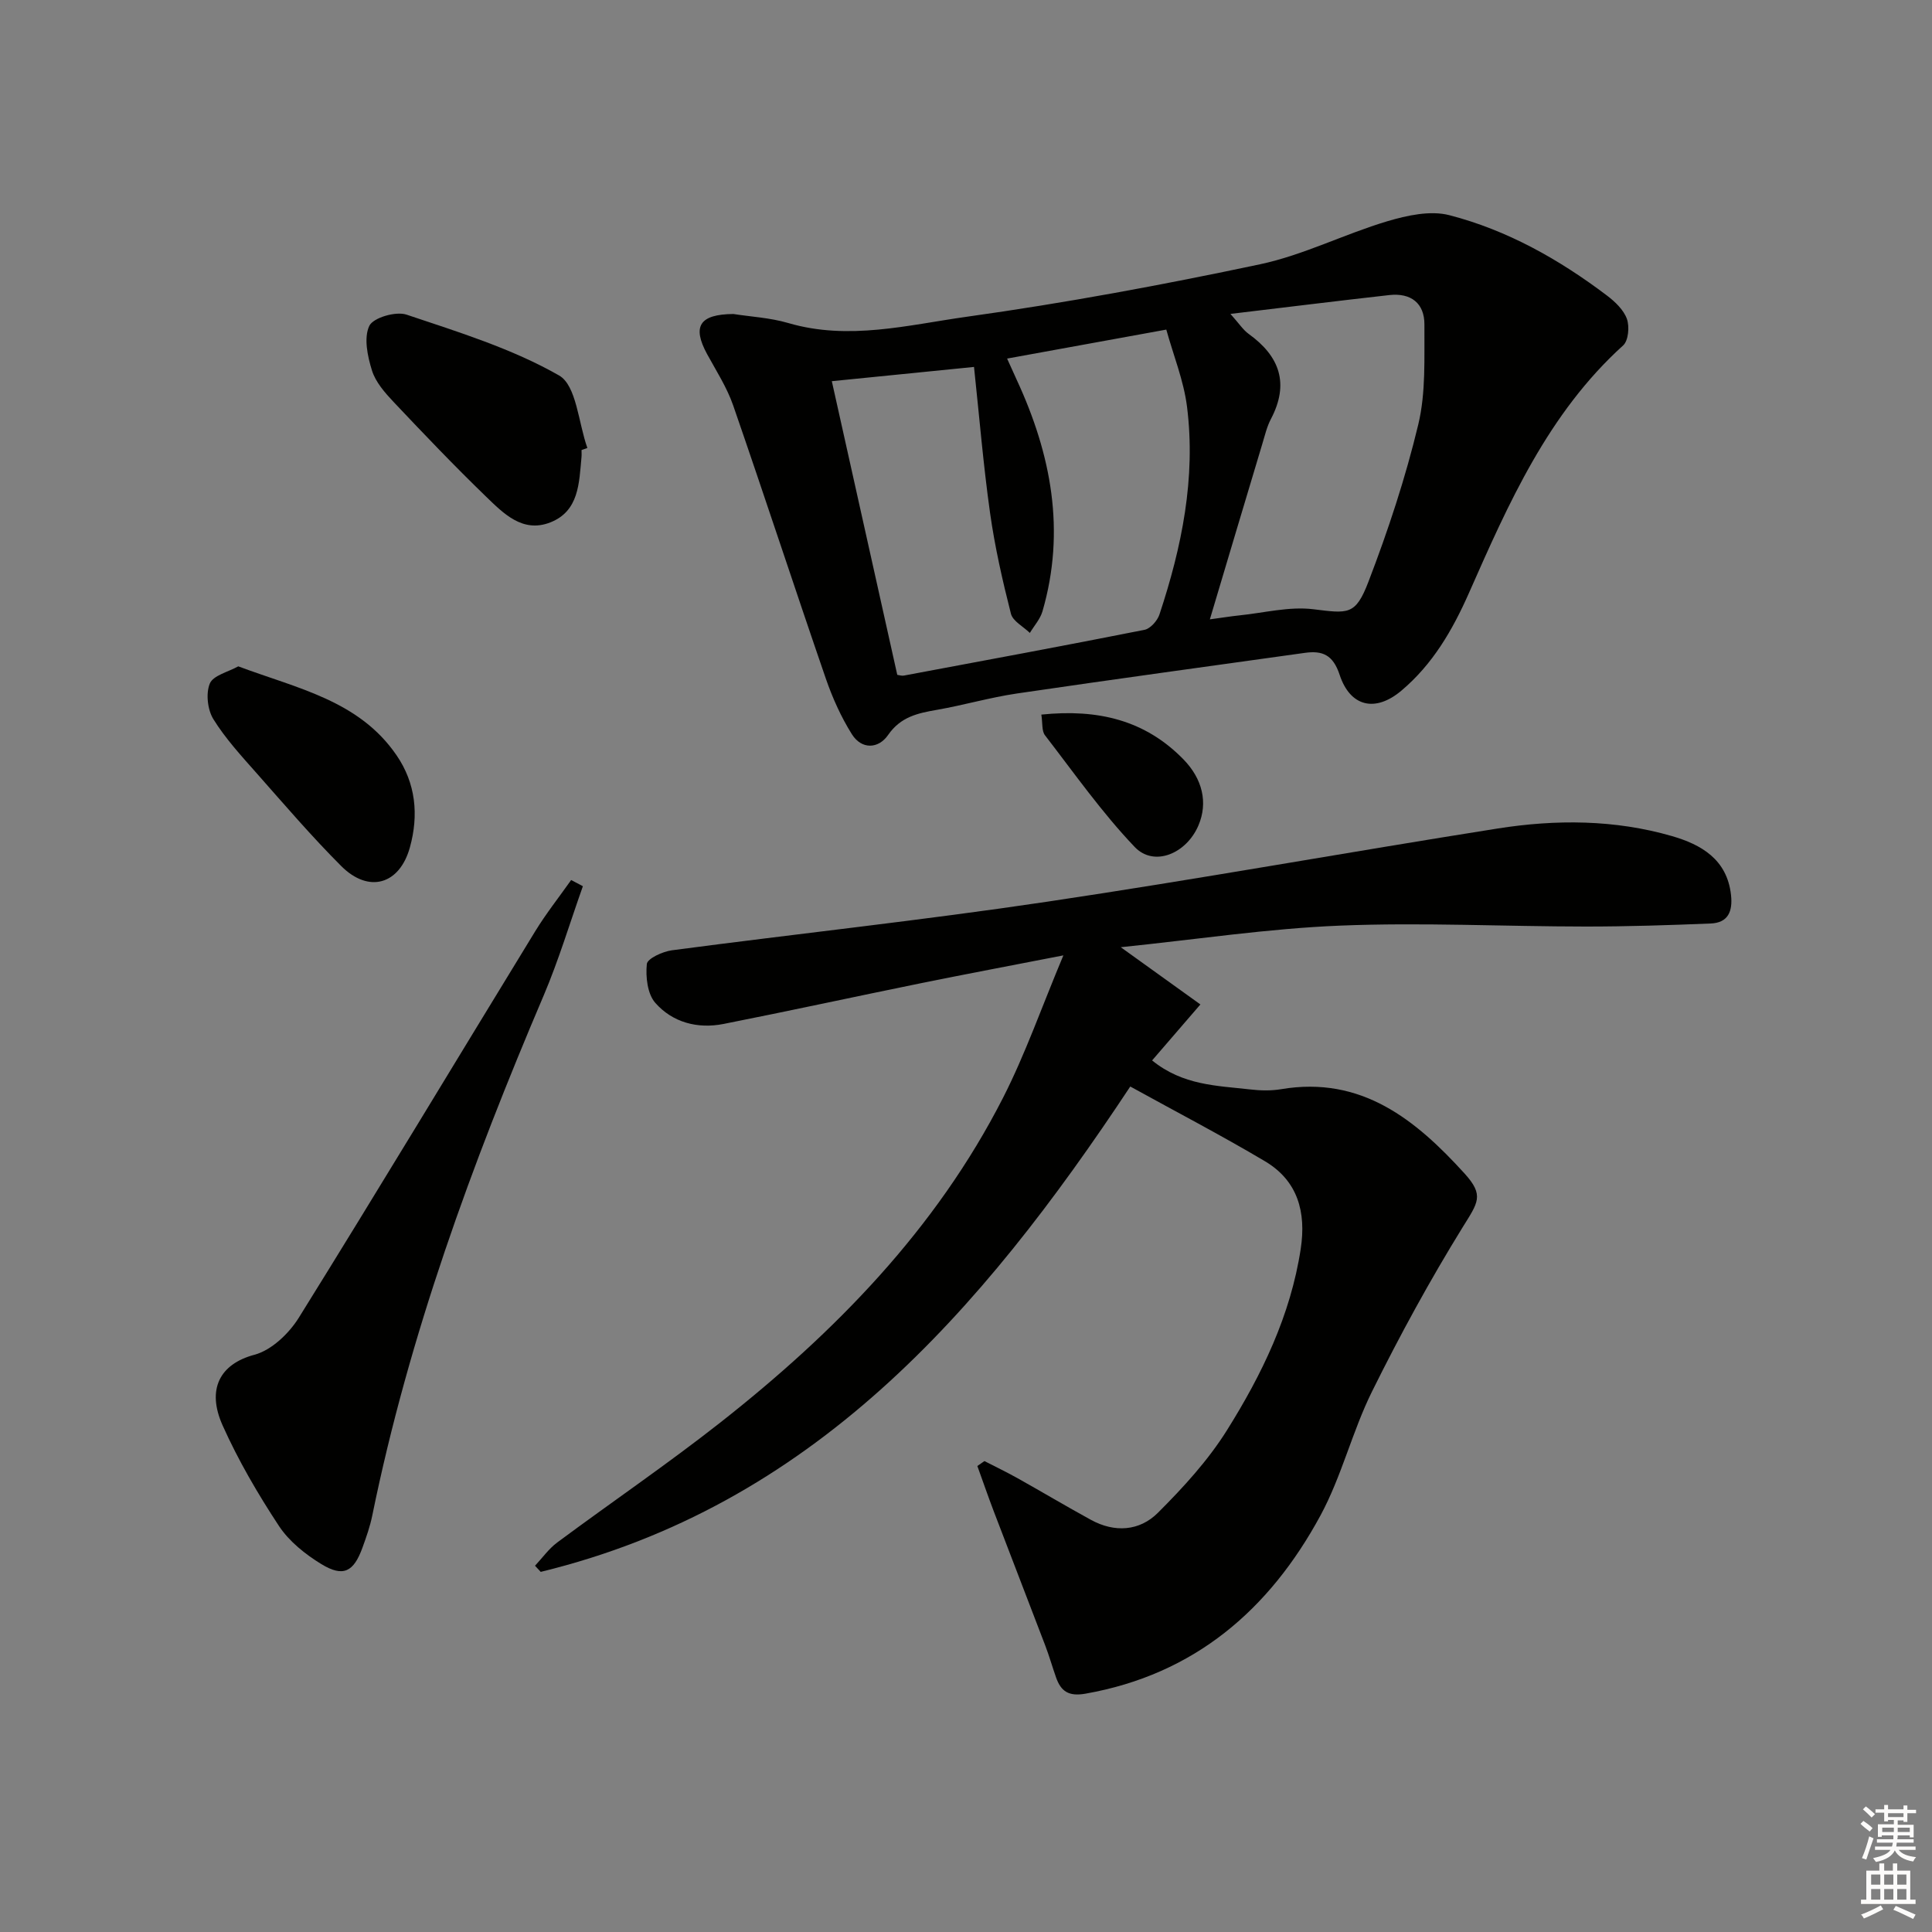
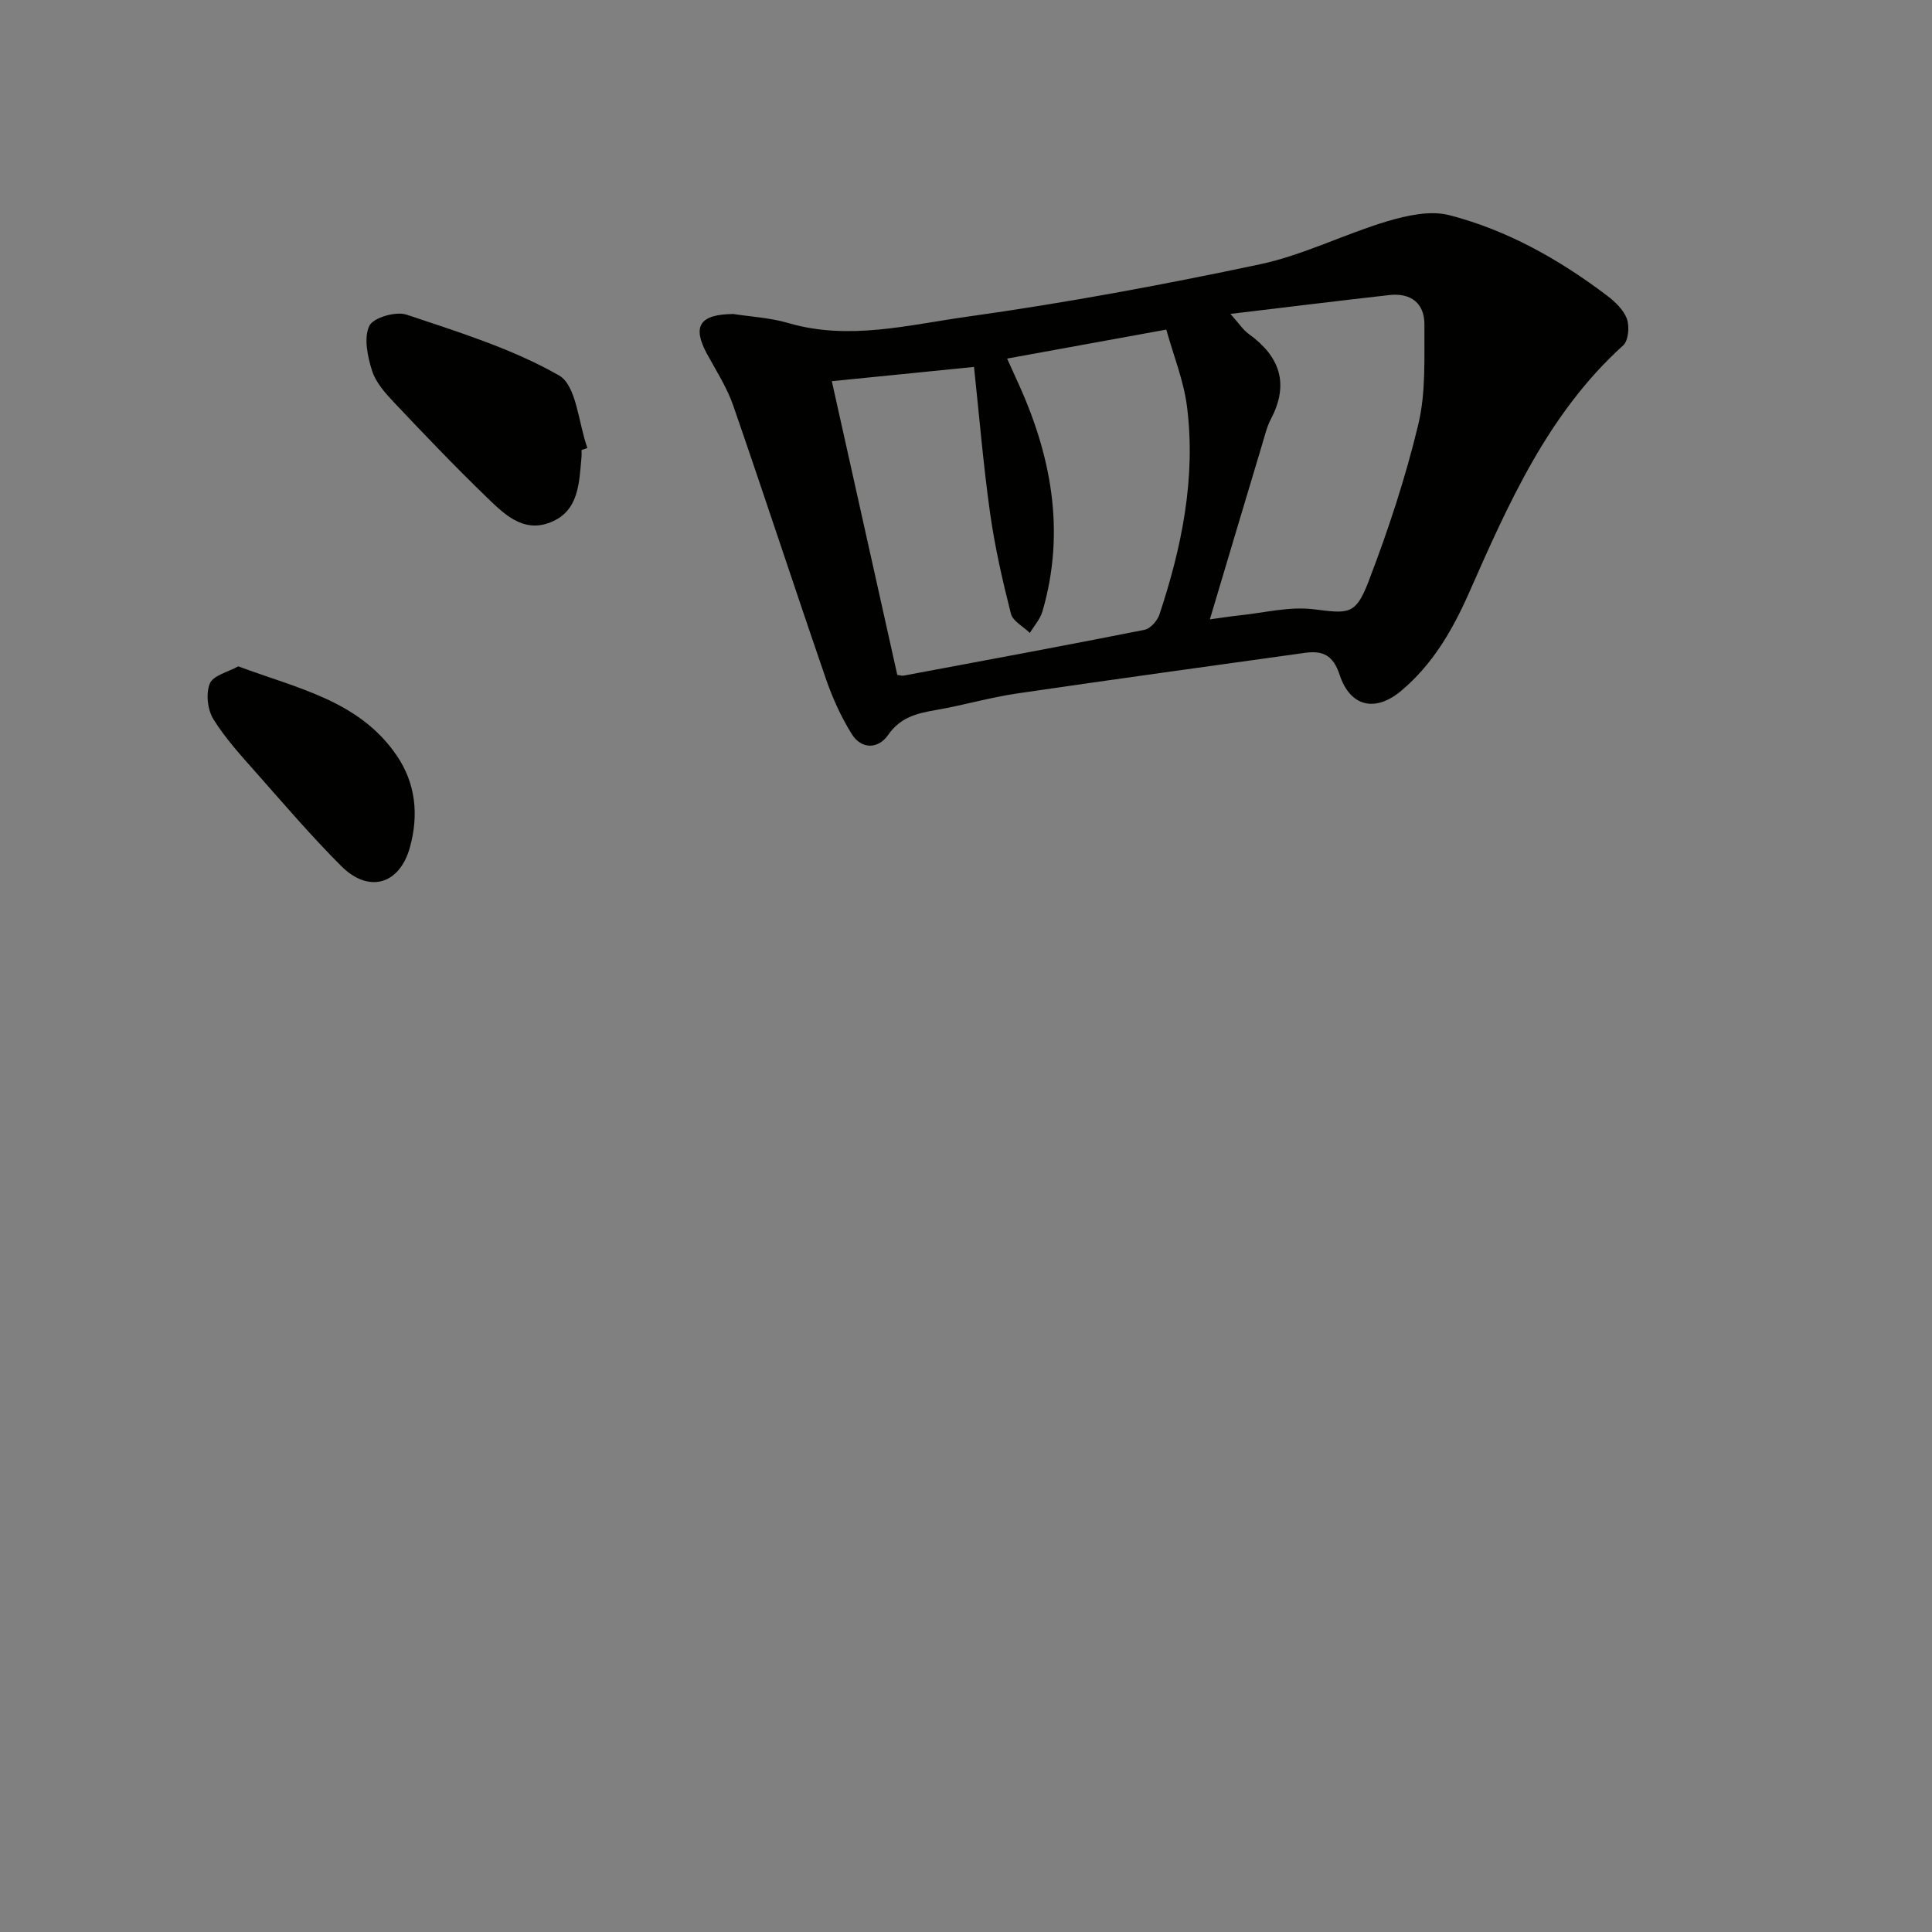
<svg xmlns="http://www.w3.org/2000/svg" enable-background="new 0 0 400 400" viewBox="0 0 400 400">
  <rect x="0" y="0" width="400" height="400" fill="#808080" stroke="none" />
  <g fill="#010100">
-     <path d="m234.01 224.95c-31.12 47.03-66.03 86.84-122.06 100.49-.39-.42-.79-.85-1.18-1.27 1.52-1.62 2.84-3.51 4.59-4.81 11.22-8.33 22.78-16.2 33.76-24.83 23.75-18.68 44.66-40.02 58.55-67.25 4.62-9.06 7.99-18.76 12.49-29.48-10.99 2.14-20.23 3.88-29.43 5.75-13.66 2.78-27.27 5.75-40.94 8.45-5.37 1.06-10.55-.31-14.12-4.37-1.63-1.85-2.02-5.39-1.75-8.04.12-1.14 3.26-2.58 5.17-2.84 25.85-3.42 51.79-6.2 77.57-10.04 31.18-4.64 62.22-10.25 93.37-15.17 12.07-1.91 24.28-1.87 36.12 1.56 6.02 1.74 11.43 4.79 12.24 12.21.37 3.38-.6 5.74-4.2 5.89-8.61.35-17.23.63-25.85.63-16.97-.01-33.97-.88-50.91-.19-14.84.6-29.62 2.85-45.39 4.47 6.14 4.41 11.34 8.15 16.49 11.85-3.81 4.42-6.78 7.86-10 11.59 6.39 5.19 13.45 5.22 20.25 6 2.14.25 4.38.31 6.49-.05 16.64-2.8 27.86 6.36 37.95 17.46 4.14 4.56 2.77 6.02-.43 11.19-6.78 10.98-12.99 22.36-18.72 33.93-4.11 8.29-6.29 17.57-10.68 25.68-10.55 19.49-26.07 32.92-48.67 36.9-3.42.6-5.05-.45-6.07-3.35-.77-2.19-1.41-4.43-2.23-6.59-3.54-9.29-7.14-18.55-10.68-27.84-1.18-3.1-2.26-6.24-3.39-9.36.49-.34.98-.68 1.47-1.02 2.3 1.18 4.63 2.3 6.88 3.56 5.07 2.84 10.06 5.81 15.15 8.6 4.92 2.7 10.07 2.35 13.88-1.45 5.23-5.22 10.36-10.82 14.27-17.05 7.25-11.56 13.2-23.82 15.3-37.59 1.16-7.61-.6-14.1-7.39-18.14-9.08-5.39-18.46-10.27-27.9-15.48z" />
    <path d="m151.84 65.01c3.53.56 7.58.76 11.36 1.87 12.5 3.67 24.81.4 36.96-1.3 20.35-2.84 40.59-6.6 60.7-10.86 9-1.91 17.46-6.25 26.33-8.9 4.1-1.22 8.93-2.29 12.88-1.27 12 3.1 22.74 9.16 32.62 16.63 1.68 1.27 3.46 2.96 4.14 4.84.57 1.58.32 4.5-.77 5.49-15.54 14.06-23.73 32.7-31.92 51.24-3.44 7.78-7.55 14.82-14.02 20.26-5.39 4.53-10.57 3.33-12.76-3.29-1.36-4.13-3.54-5.07-7.22-4.55-19.87 2.78-39.75 5.49-59.6 8.41-5.56.82-10.99 2.41-16.53 3.38-3.98.69-7.53 1.43-10.14 5.21-2.01 2.91-5.49 3.04-7.5-.16-2.24-3.57-4.02-7.54-5.4-11.54-6.48-18.81-12.66-37.72-19.17-56.52-1.29-3.73-3.5-7.15-5.41-10.65-3.1-5.72-1.61-8.23 5.45-8.29zm56.67 9.23c.93 2.05 1.46 3.25 2.01 4.44 7.12 15.38 10.16 31.22 5.31 47.9-.47 1.6-1.72 2.98-2.61 4.46-1.35-1.32-3.52-2.42-3.92-3.98-1.75-6.88-3.33-13.84-4.32-20.87-1.4-9.96-2.23-20.01-3.32-30.22-10.19 1.02-19.69 1.97-29.44 2.95 4.55 20.44 9.04 40.58 13.55 60.8.41.05.92.24 1.38.15 16.61-3.11 33.23-6.18 49.8-9.47 1.22-.24 2.67-1.88 3.1-3.17 4.63-13.97 7.56-28.26 5.71-43.02-.68-5.41-2.82-10.65-4.29-15.97-11.66 2.11-22.06 4.01-32.96 6zm46.24-9.25c1.83 2.05 2.63 3.32 3.77 4.14 6.44 4.63 8.46 10.29 4.61 17.62-.84 1.59-1.25 3.41-1.78 5.15-3.56 11.84-7.09 23.69-10.86 36.33 2.62-.35 4.36-.64 6.11-.82 5.09-.52 10.3-1.88 15.26-1.28 7.26.88 8.76 1.34 11.45-5.66 4.08-10.63 7.68-21.53 10.33-32.59 1.59-6.62 1.22-13.76 1.27-20.66.03-4.46-2.81-6.62-7.26-6.13-10.62 1.19-21.22 2.51-32.9 3.9z" />
-     <path d="m120.68 183.48c-2.69 7.57-5 15.3-8.14 22.68-14.86 34.87-27.86 70.33-35.46 107.59-.46 2.27-1.24 4.48-2.03 6.66-1.83 5.06-3.99 6.18-8.52 3.42-3.32-2.03-6.67-4.7-8.78-7.9-4.36-6.62-8.41-13.56-11.65-20.79-3.37-7.5-.59-12.74 6.57-14.65 3.54-.94 7.16-4.4 9.2-7.68 16.5-26.53 32.61-53.32 48.92-79.97 2.26-3.69 4.96-7.1 7.46-10.64.81.42 1.62.85 2.43 1.28z" />
    <path d="m120.4 93.18c0 .5.04 1-.01 1.49-.5 5.3-.49 11.15-6.46 13.49-5.74 2.25-9.71-1.88-13.34-5.38-6.55-6.34-12.85-12.94-19.11-19.57-1.8-1.91-3.72-4.1-4.47-6.51-.92-2.95-1.72-6.76-.55-9.23.8-1.7 5.5-3.07 7.7-2.33 10.76 3.61 21.82 7.02 31.58 12.59 3.63 2.07 4.01 9.84 5.87 15.02-.39.14-.8.29-1.21.43z" />
    <path d="m49.33 137.96c12.33 4.61 25.01 7.08 32.77 18.41 3.98 5.8 4.62 12.35 2.77 19.05-2.13 7.72-8.51 9.6-14.22 3.89-6.1-6.1-11.73-12.68-17.45-19.15-3.19-3.61-6.5-7.2-9.02-11.26-1.21-1.95-1.59-5.32-.74-7.38.7-1.69 3.79-2.39 5.89-3.56z" />
-     <path d="m215.6 147.95c11.74-1.21 21.49 1.15 29.41 9.26 3.98 4.07 5.1 8.99 3.13 13.65-2.48 5.88-9.2 8.7-13.21 4.5-6.8-7.13-12.53-15.29-18.57-23.12-.7-.89-.48-2.48-.76-4.29z" />
  </g>
-   <path d="m385.2 377.6.6-.6c.6.4 1.3.9 1.9 1.5l-.6.7c-.8-.6-1.4-1.1-1.9-1.6zm.3 7.1c.6-1.4 1.1-2.9 1.5-4.5.3.1.6.3.9.4-.5 1.4-1 2.9-1.5 4.4zm.2-10.1.6-.6c.7.5 1.3 1.1 1.9 1.6l-.7.7c-.6-.6-1.2-1.2-1.8-1.7zm8.4-.8h.8v.9h1.8v.7h-1.8v1.8h-.8v-.3h-1.2v.9h3.3v2.6h-.8v-.4h-2.5c0 .3 0 .6-.1.8h3.4v.7h-3.5c0 .3-.1.6-.1.8h4v.7h-3.5c.7.9 1.9 1.3 3.6 1.5-.2.2-.4.5-.6.9-1.9-.3-3.2-1.1-3.8-2.3-.5 1.1-1.8 2-3.9 2.4-.2-.3-.4-.5-.6-.8 1.9-.4 3.1-.9 3.6-1.7h-3.2v-.7h3.5c.1-.2.1-.5.2-.8h-3.3v-.7h3.4c0-.2 0-.5 0-.8h-2.4v.3h-.8v-2.6h3.3v-.9h-1.2v.3h-.8v-1.8h-1.8v-.7h1.8v-.9h.8v.9h3.2zm-4.4 5.5h2.4c0-.3 0-.6 0-.9h-2.4zm1.2-3.1h3.2v-.8h-3.2zm4.4 2.2h-2.4v.9h2.5v-.9z" fill="#fcfbfa" />
-   <path d="m389.2 385.8h.9v1.5h1.8v-1.5h.9v1.5h2.7v6h1.1v.9h-11.3v-.9h1.1v-6h2.7v-1.5zm.2 8.7.5.8c-1.2.6-2.5 1.3-4 1.9-.2-.3-.3-.6-.6-.8 1.6-.6 3-1.3 4.1-1.9zm-2-4.3h1.9v-2.1h-1.9zm0 3.1h1.9v-2.2h-1.9zm2.7-3.1h1.9v-2.1h-1.9zm0 3.1h1.9v-2.2h-1.9zm2.4 1.3c1.4.6 2.7 1.2 4.1 1.8l-.5.9c-1.5-.7-2.8-1.4-4.1-1.9zm2.2-6.5h-1.9v2.1h1.9zm-1.9 5.2h1.9v-2.2h-1.9z" fill="#fcfbfa" />
</svg>